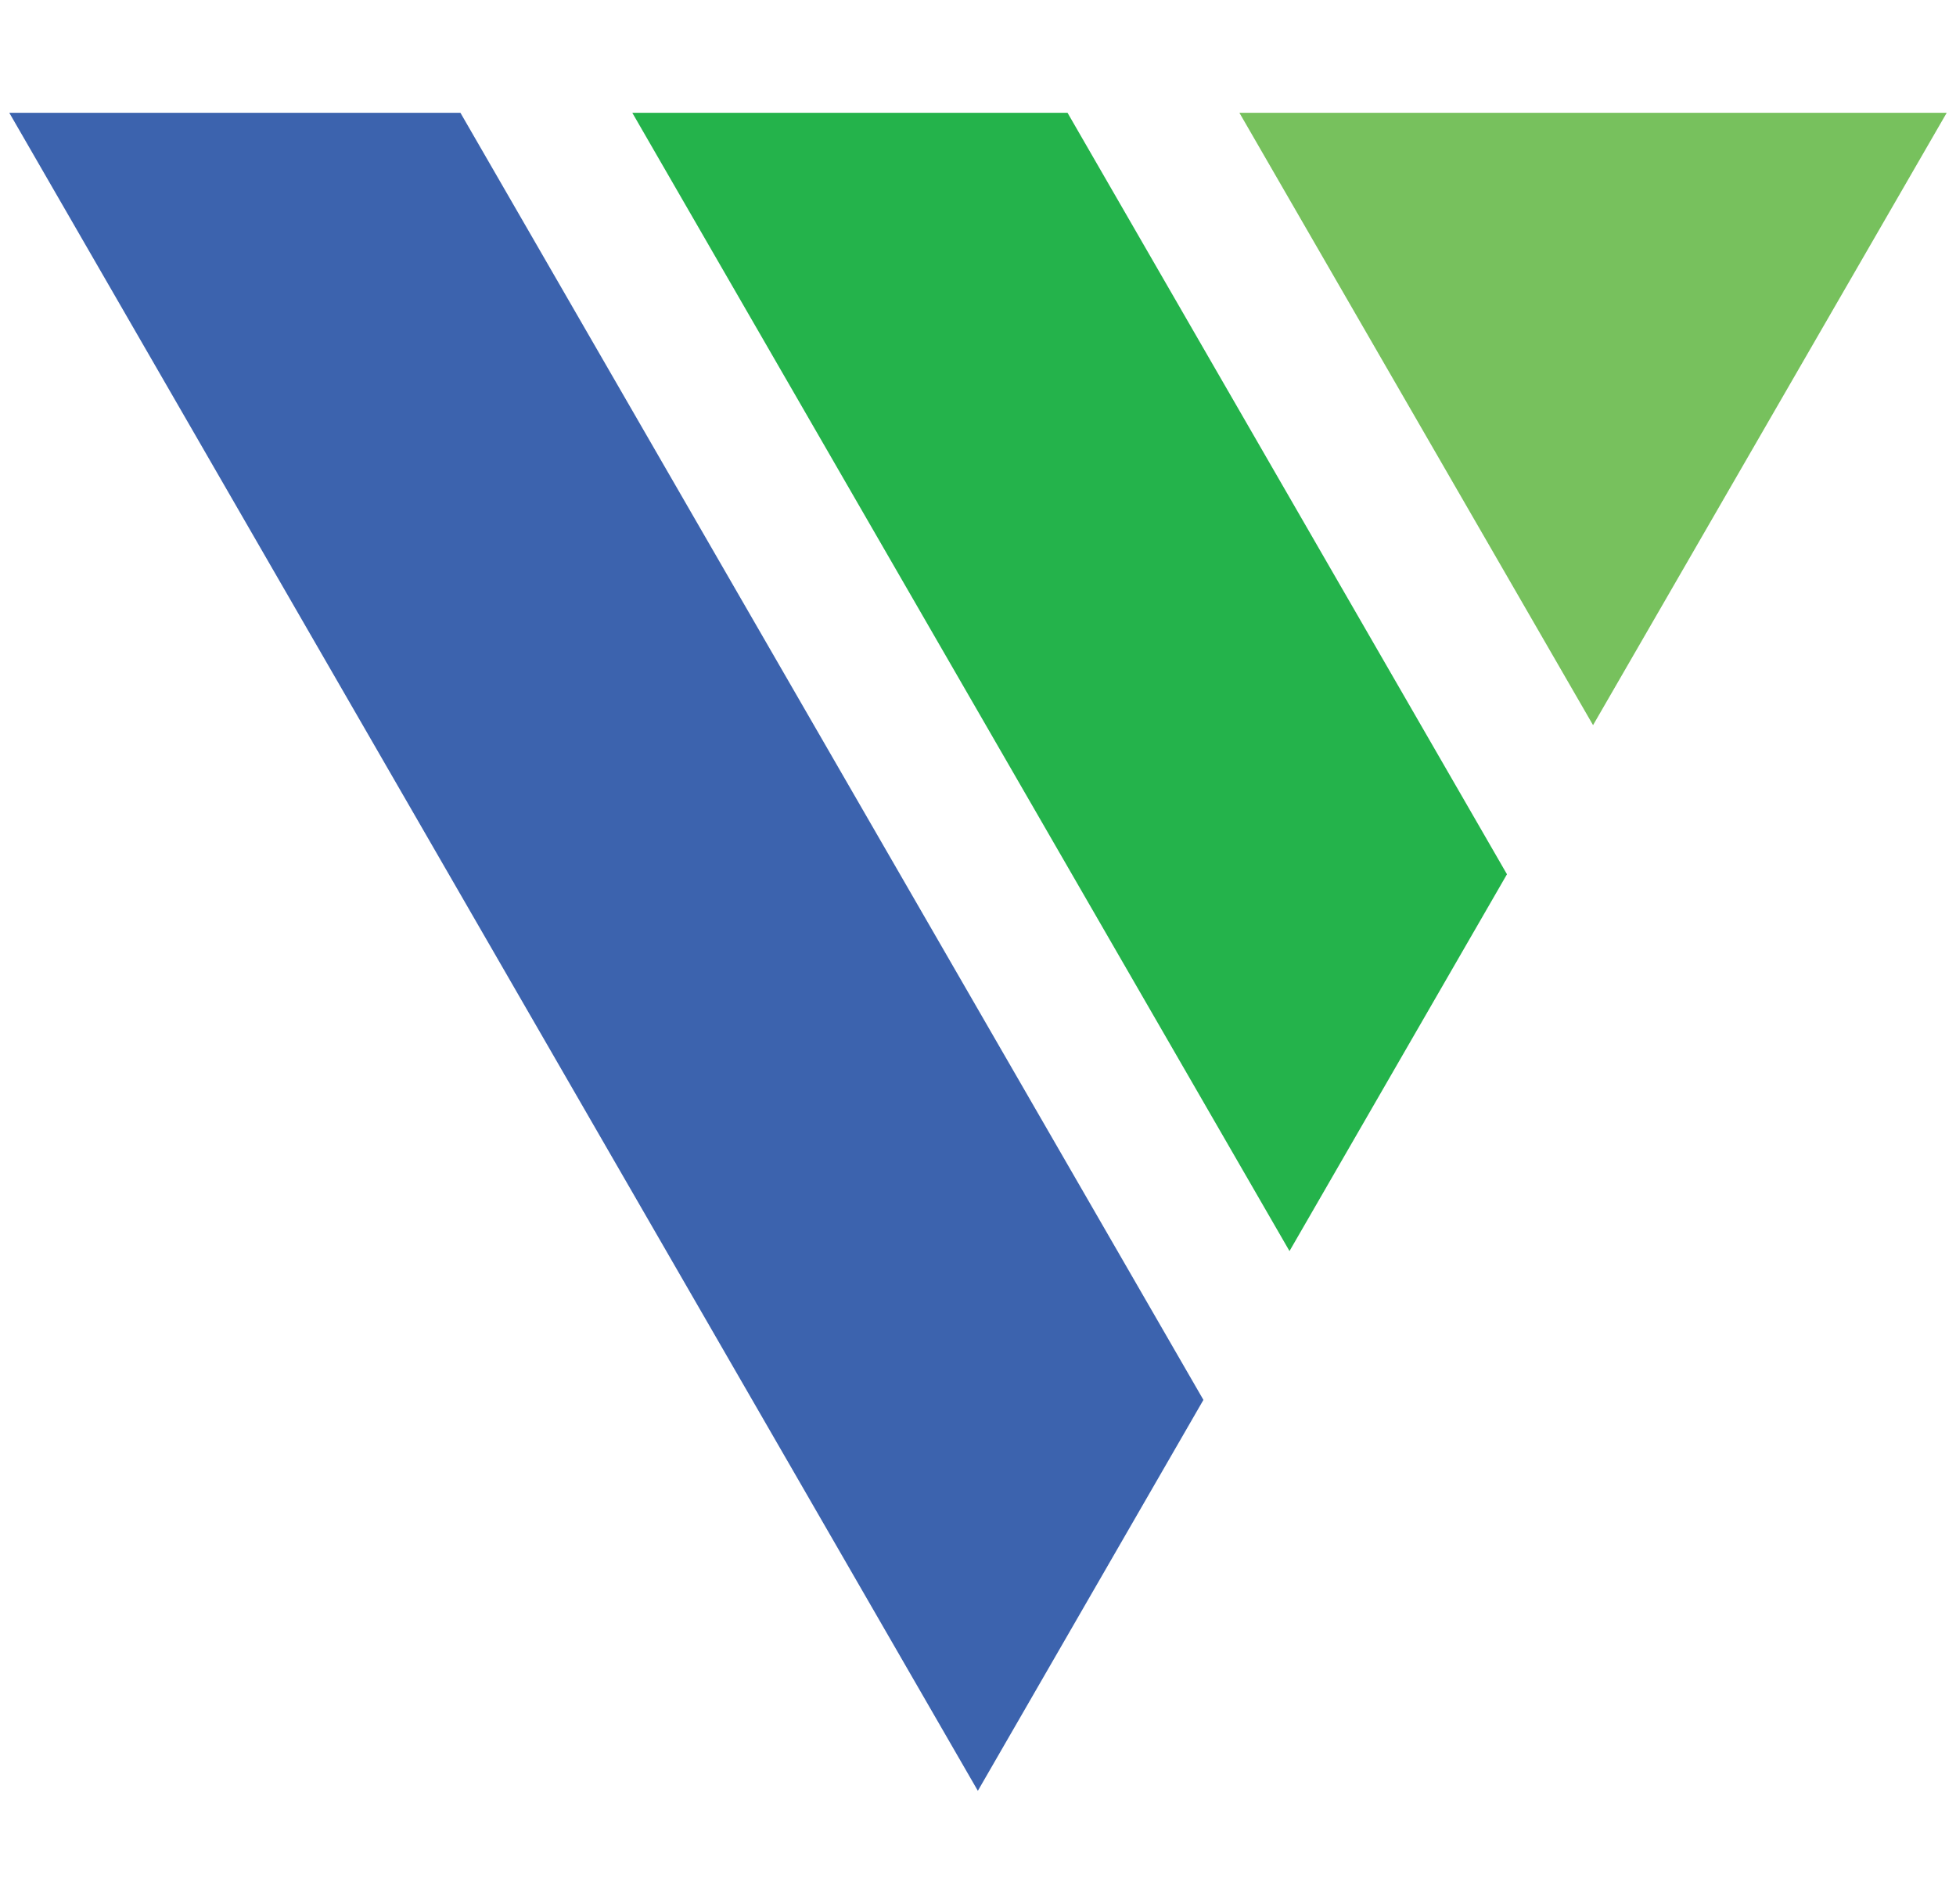
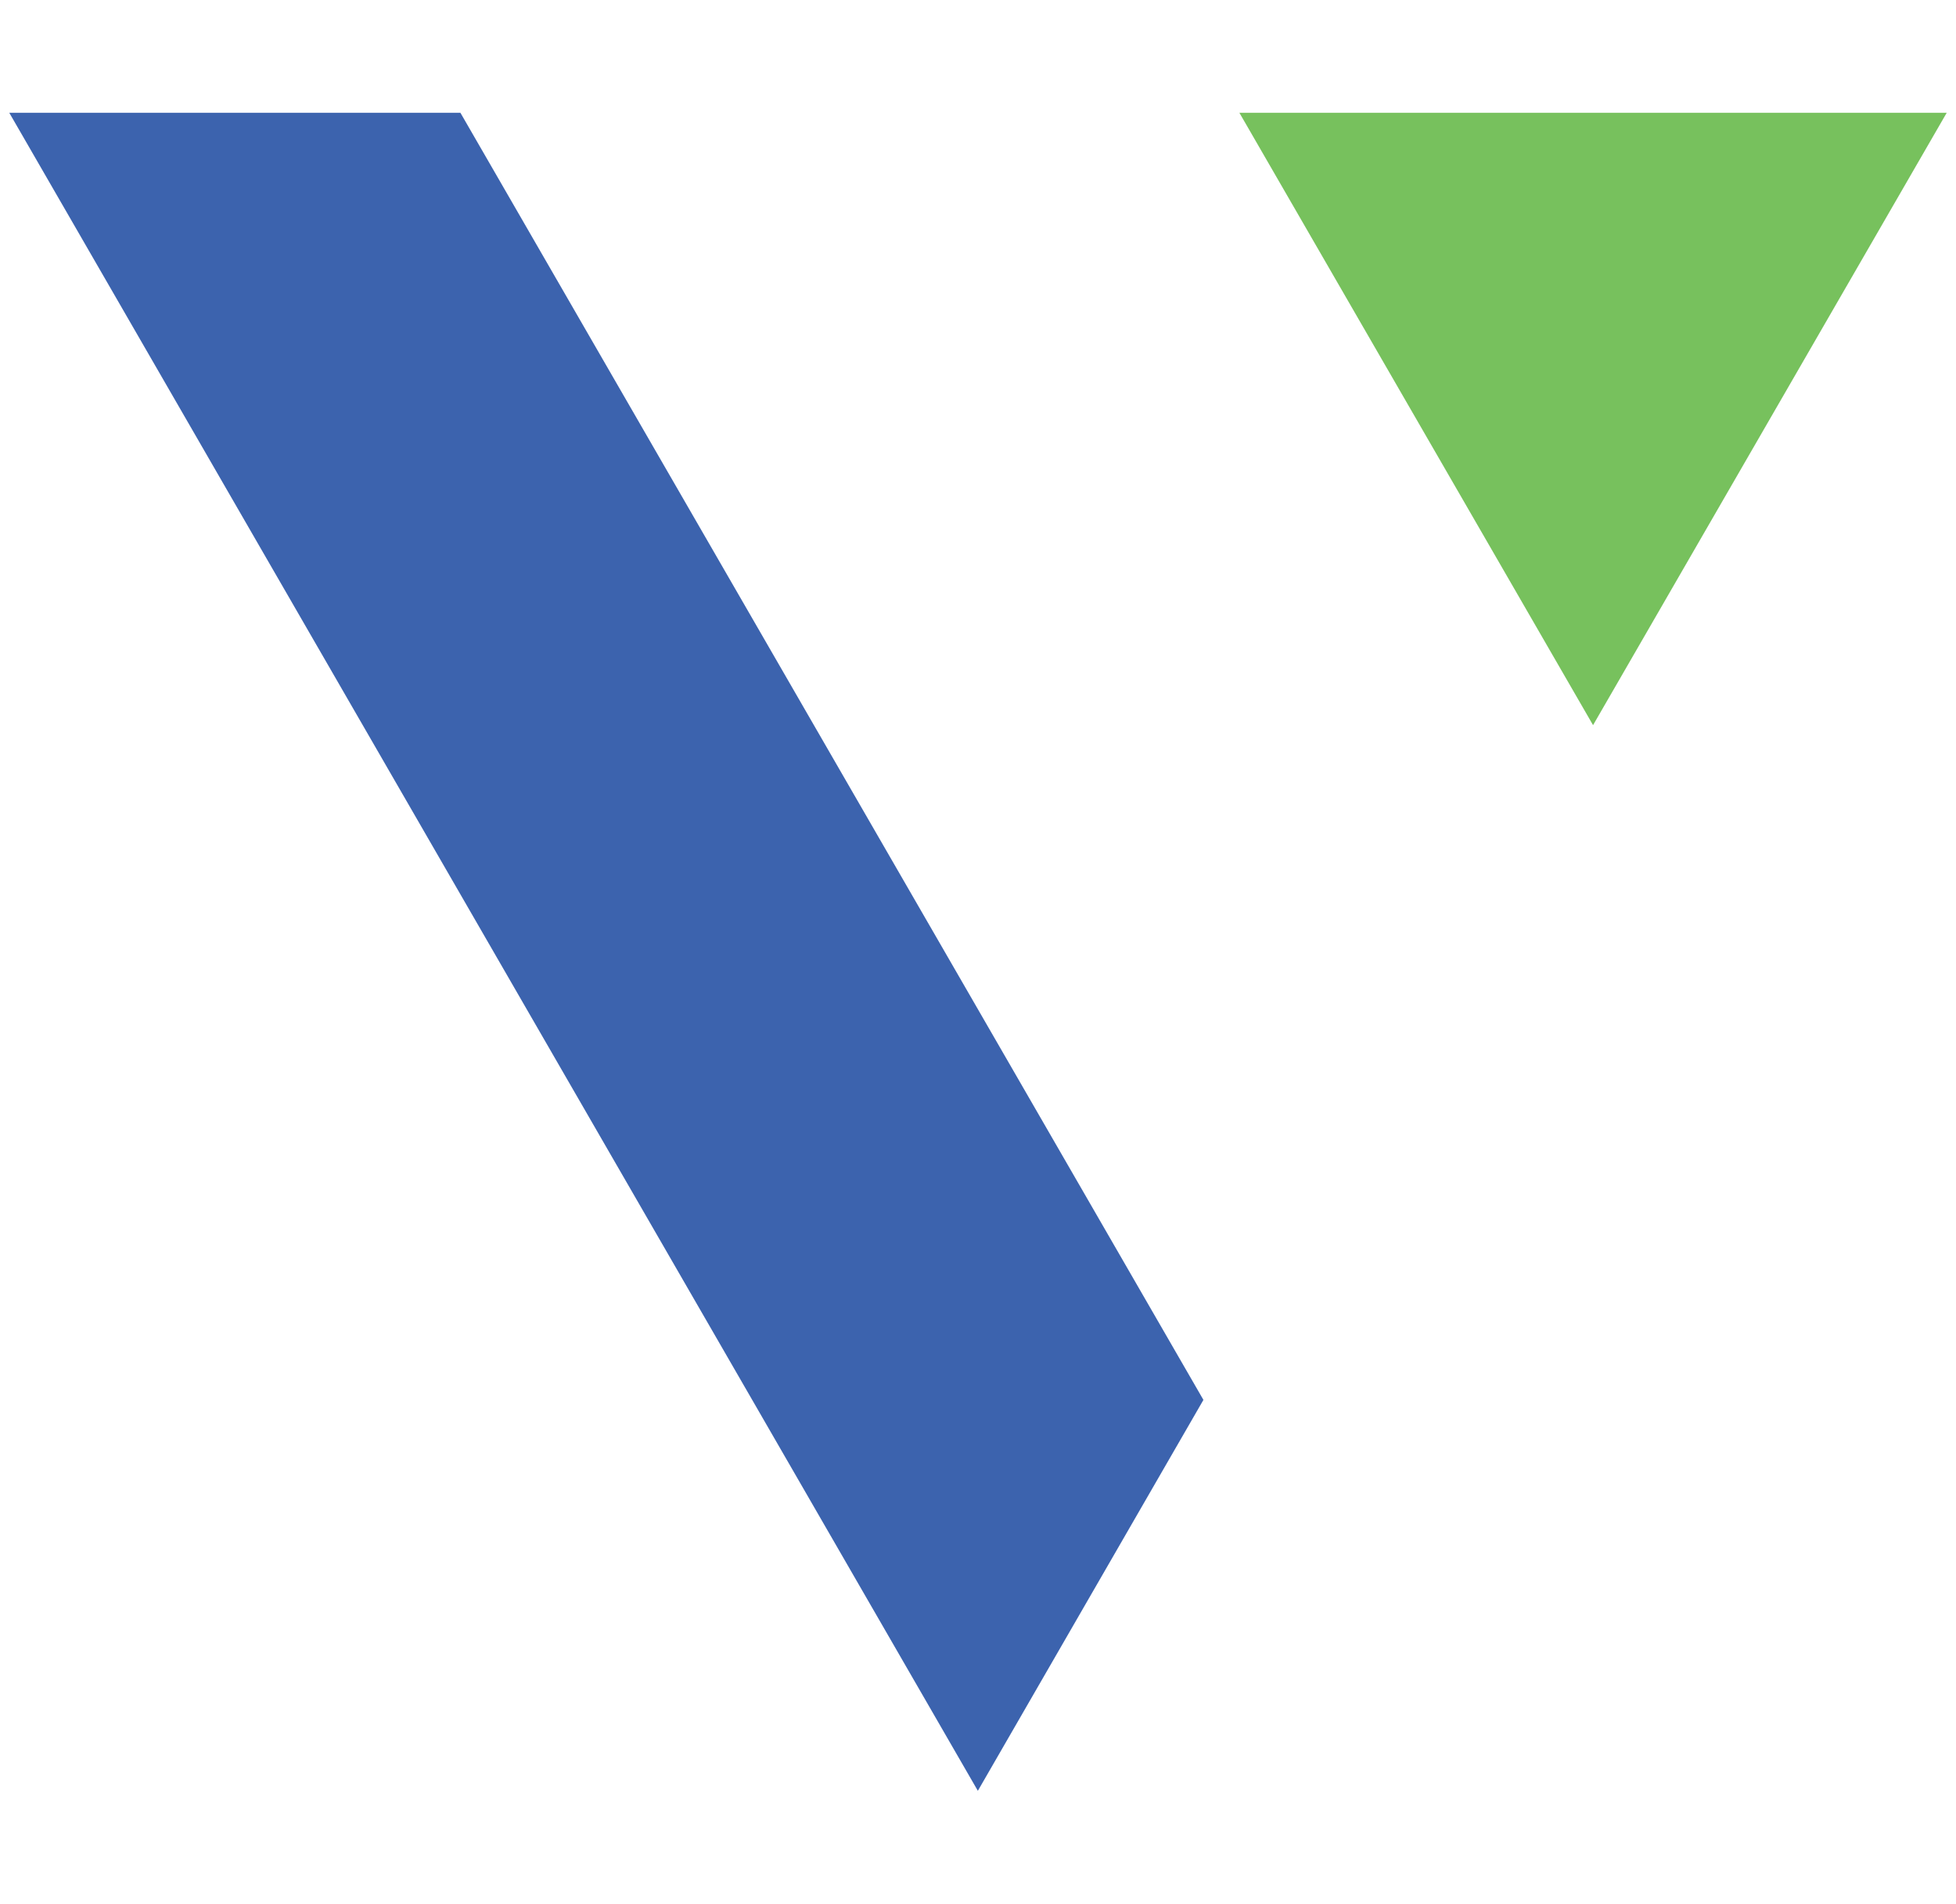
<svg xmlns="http://www.w3.org/2000/svg" version="1.1" id="a" x="0px" y="0px" width="652.1px" height="634.5px" viewBox="0 0 652.1 634.5" style="enable-background:new 0 0 652.1 634.5;" xml:space="preserve">
  <style type="text/css">
	.st0{fill:#3C63AE;}
	.st1{fill:#24B34B;}
	.st2{fill:#77C15D;}
</style>
  <g>
    <polygon class="st0" points="3.1,37.6 326,596.9 401.2,466.6 153.5,37.6  " />
-     <polygon class="st1" points="355.9,37.6 210.8,37.6 429.9,417 502.4,291.4  " />
    <polygon class="st2" points="649,37.6 413.2,37.6 531.1,241.7  " />
  </g>
</svg>